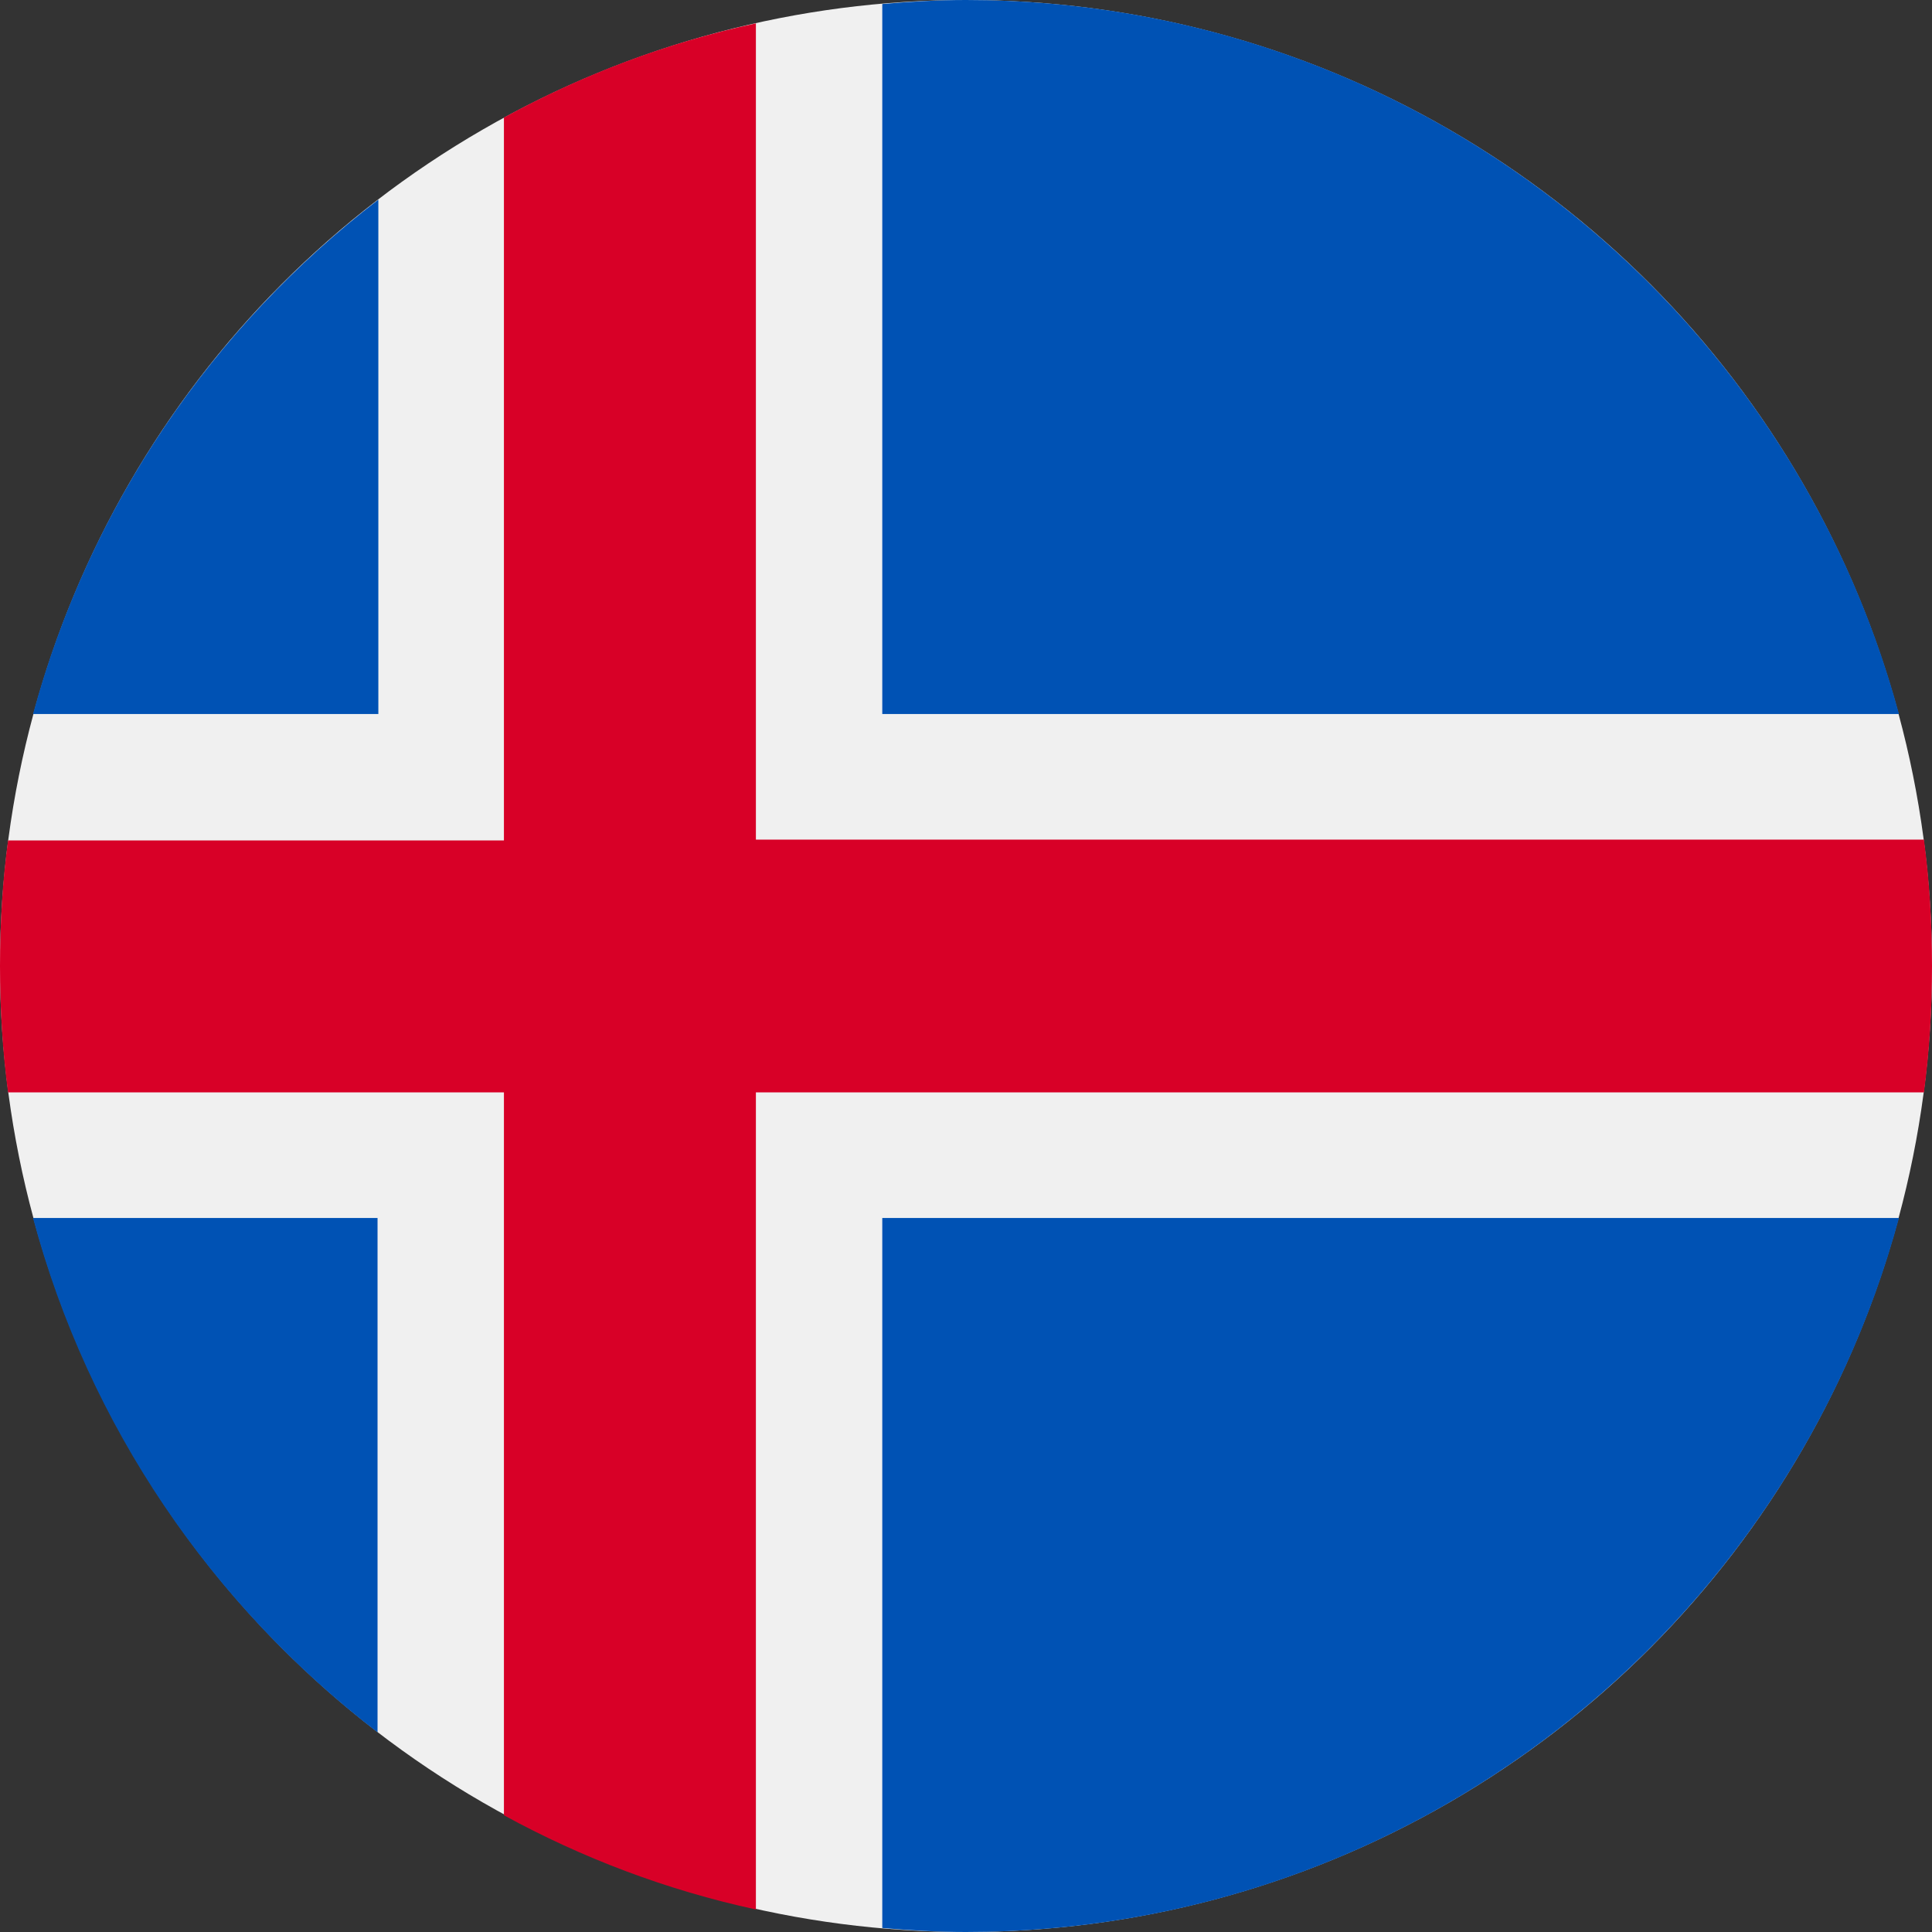
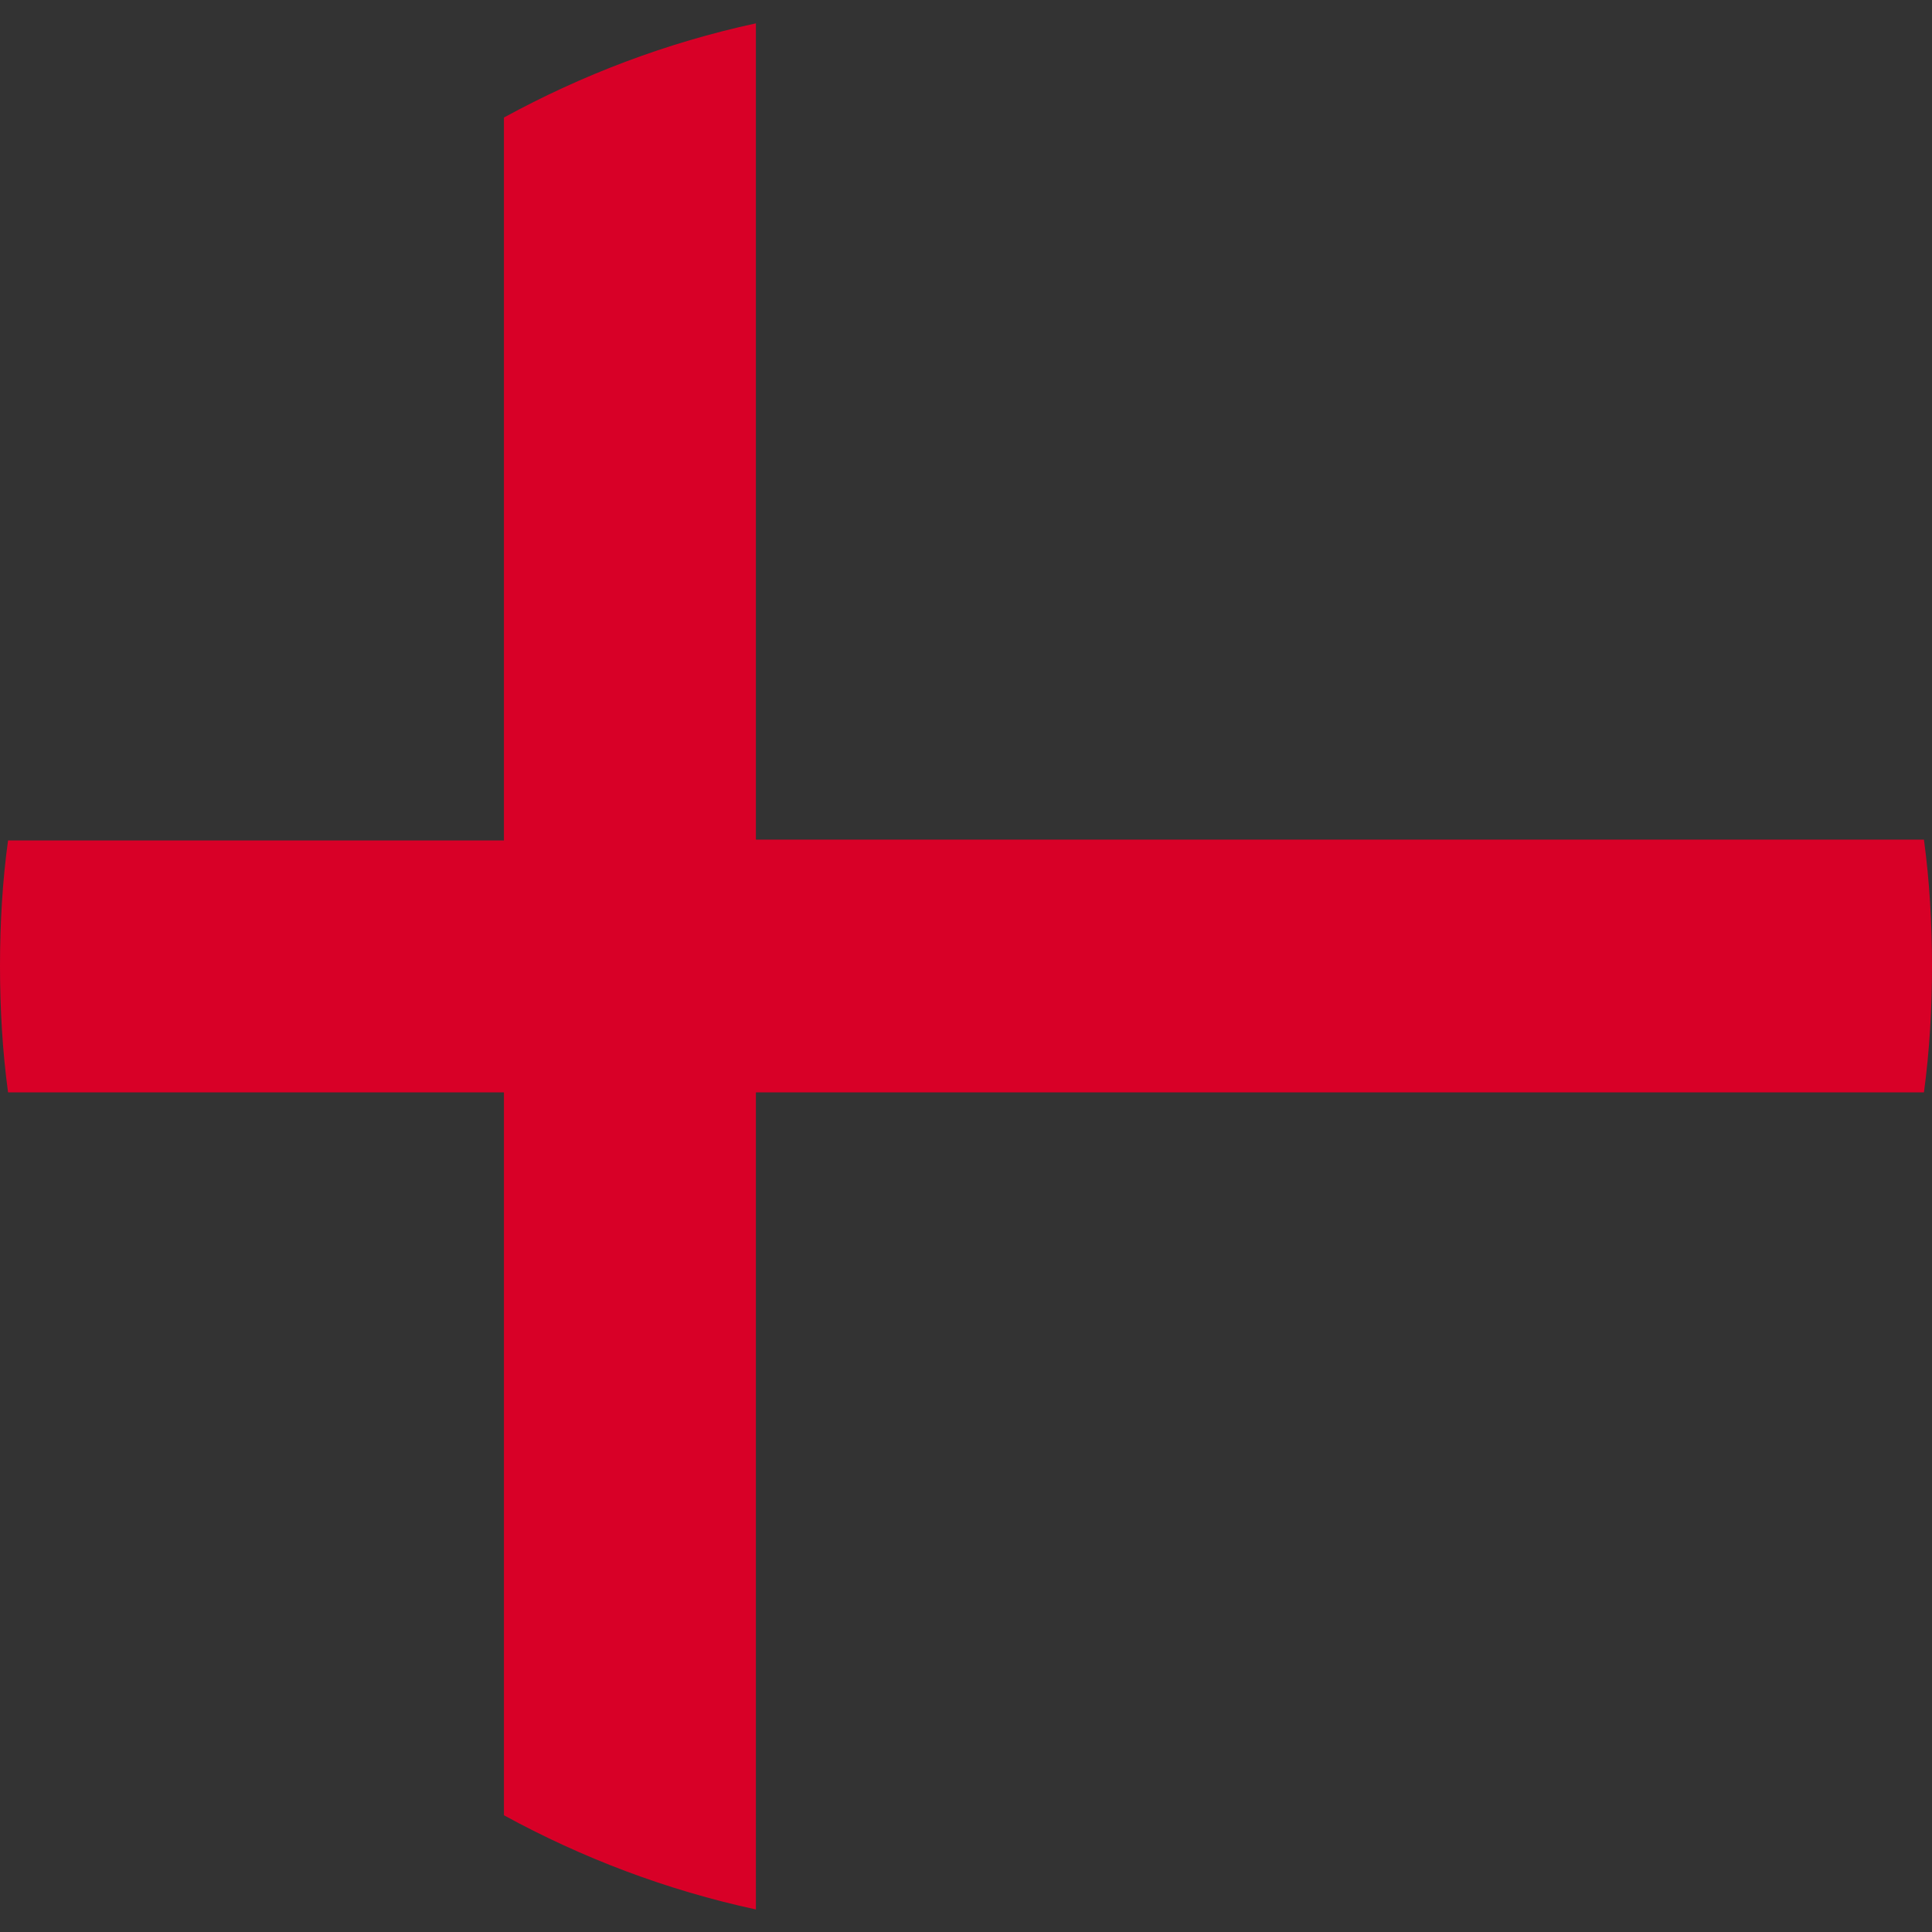
<svg xmlns="http://www.w3.org/2000/svg" version="1.1" id="Layer_1" x="0px" y="0px" viewBox="0 0 24 24" style="enable-background:new 0 0 24 24;" xml:space="preserve">
  <rect x="0" y="0" width="24" height="24" fill="#333333" stroke="none" />
  <style type="text/css">
	.st0{fill:#F0F0F0;}
	.st1{fill:#0052B4;}
	.st2{fill:#D80027;}
</style>
  <g>
</g>
  <g>
</g>
  <g>
</g>
  <g>
</g>
  <g>
</g>
  <g>
</g>
  <g>
</g>
  <g>
</g>
  <g>
</g>
  <g>
</g>
  <g>
</g>
  <g>
</g>
  <g>
</g>
  <g>
</g>
  <g>
</g>
  <g>
</g>
  <g>
</g>
  <g>
</g>
  <g>
</g>
  <g>
</g>
  <g>
</g>
  <g>
</g>
  <g>
</g>
  <g>
</g>
  <g>
</g>
  <g>
</g>
  <g>
</g>
  <g>
</g>
  <g>
</g>
  <g>
</g>
  <g>
</g>
  <g>
</g>
  <g>
</g>
  <g>
</g>
  <g>
</g>
  <g>
</g>
  <g>
</g>
  <g>
</g>
  <g>
</g>
  <g>
</g>
  <g>
</g>
  <g>
</g>
  <g>
</g>
  <g>
-     <circle class="st0" cx="12" cy="12" r="12" />
    <g>
-       <path class="st1" d="M0.41,15.13c0.69,2.58,2.22,4.81,4.28,6.39v-6.39H0.41z" />
-       <path class="st1" d="M10.96,23.95C11.3,23.98,11.65,24,12,24c5.54,0,10.21-3.76,11.59-8.87H10.96V23.95z" />
-       <path class="st1" d="M23.59,8.87C22.21,3.76,17.54,0,12,0c-0.35,0-0.7,0.02-1.04,0.05v8.82H23.59z" />
-       <path class="st1" d="M4.7,2.48C2.64,4.06,1.11,6.29,0.41,8.87H4.7V2.48z" />
-     </g>
+       </g>
    <path class="st2" d="M23.9,10.43H9.39h0V0.29C8.28,0.53,7.23,0.93,6.26,1.46v8.98l0,0H0.1C0.03,10.95,0,11.47,0,12   c0,0.53,0.03,1.05,0.1,1.57h6.16h0v8.98c0.97,0.53,2.02,0.93,3.13,1.17V13.57v0H23.9C23.97,13.05,24,12.53,24,12   S23.97,10.95,23.9,10.43z" />
    <g>
	</g>
    <g>
	</g>
    <g>
	</g>
    <g>
	</g>
    <g>
	</g>
    <g>
	</g>
    <g>
	</g>
    <g>
	</g>
    <g>
	</g>
    <g>
	</g>
    <g>
	</g>
    <g>
	</g>
    <g>
	</g>
    <g>
	</g>
    <g>
	</g>
  </g>
</svg>